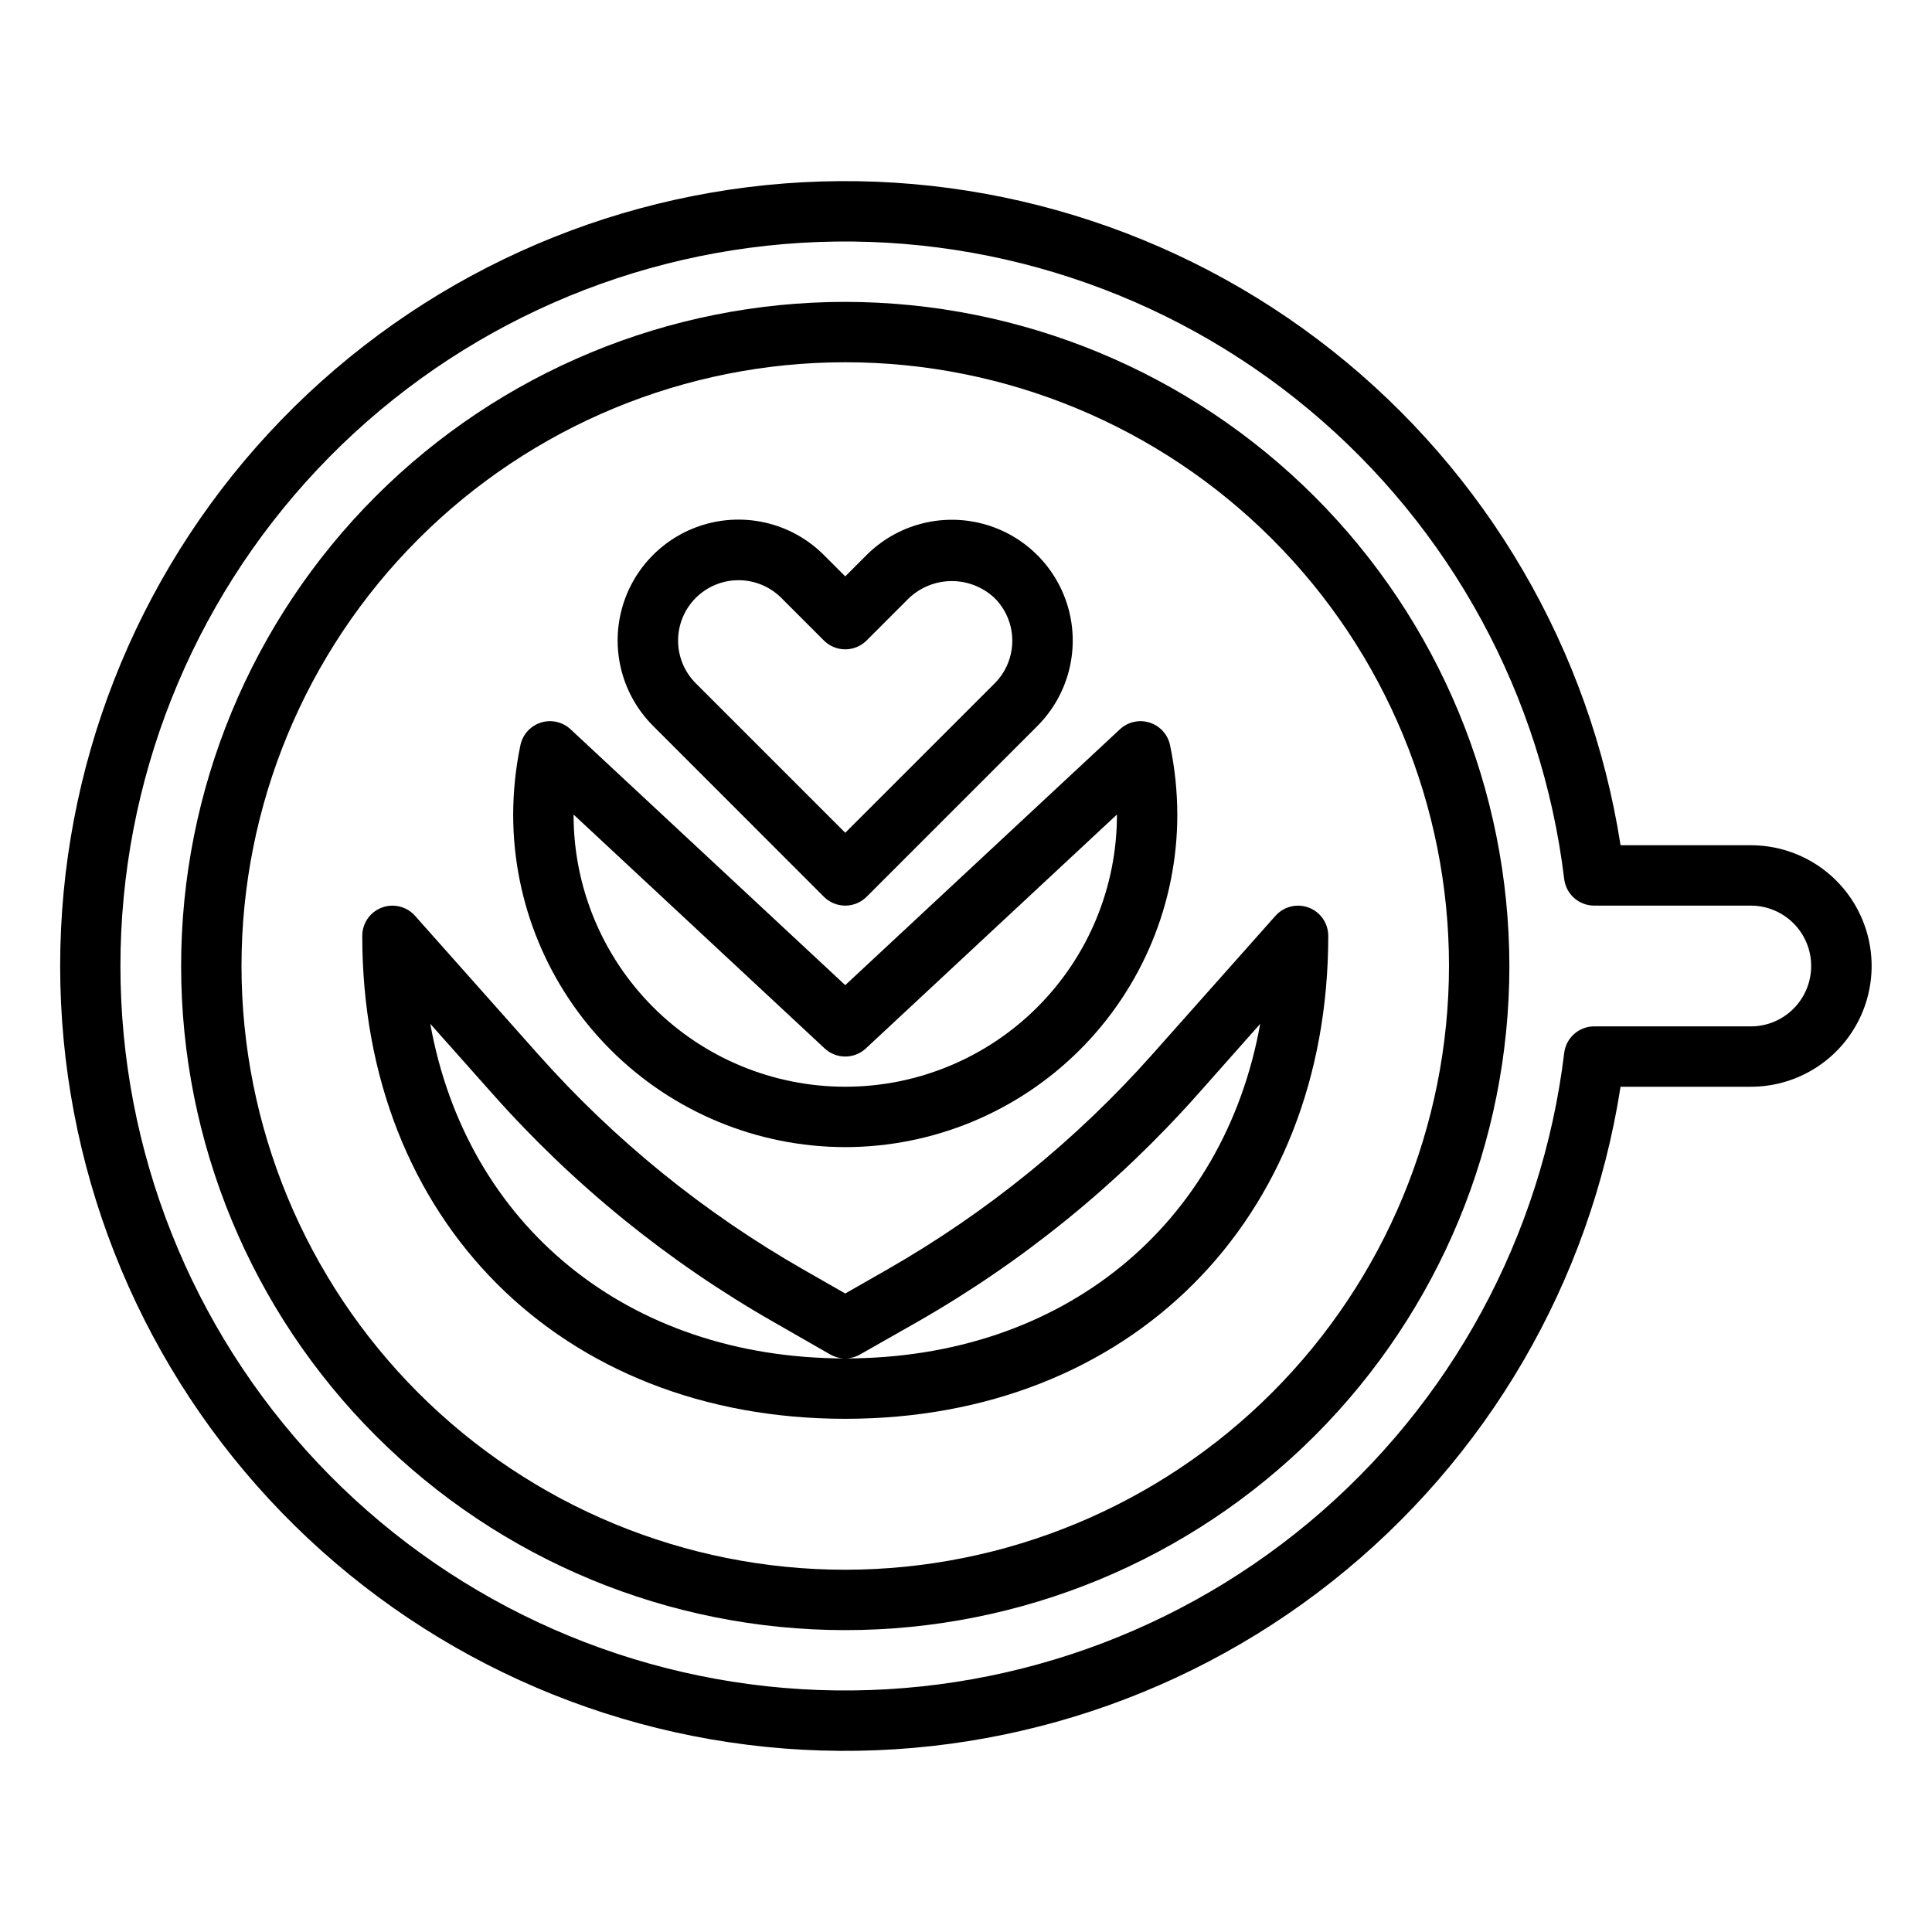
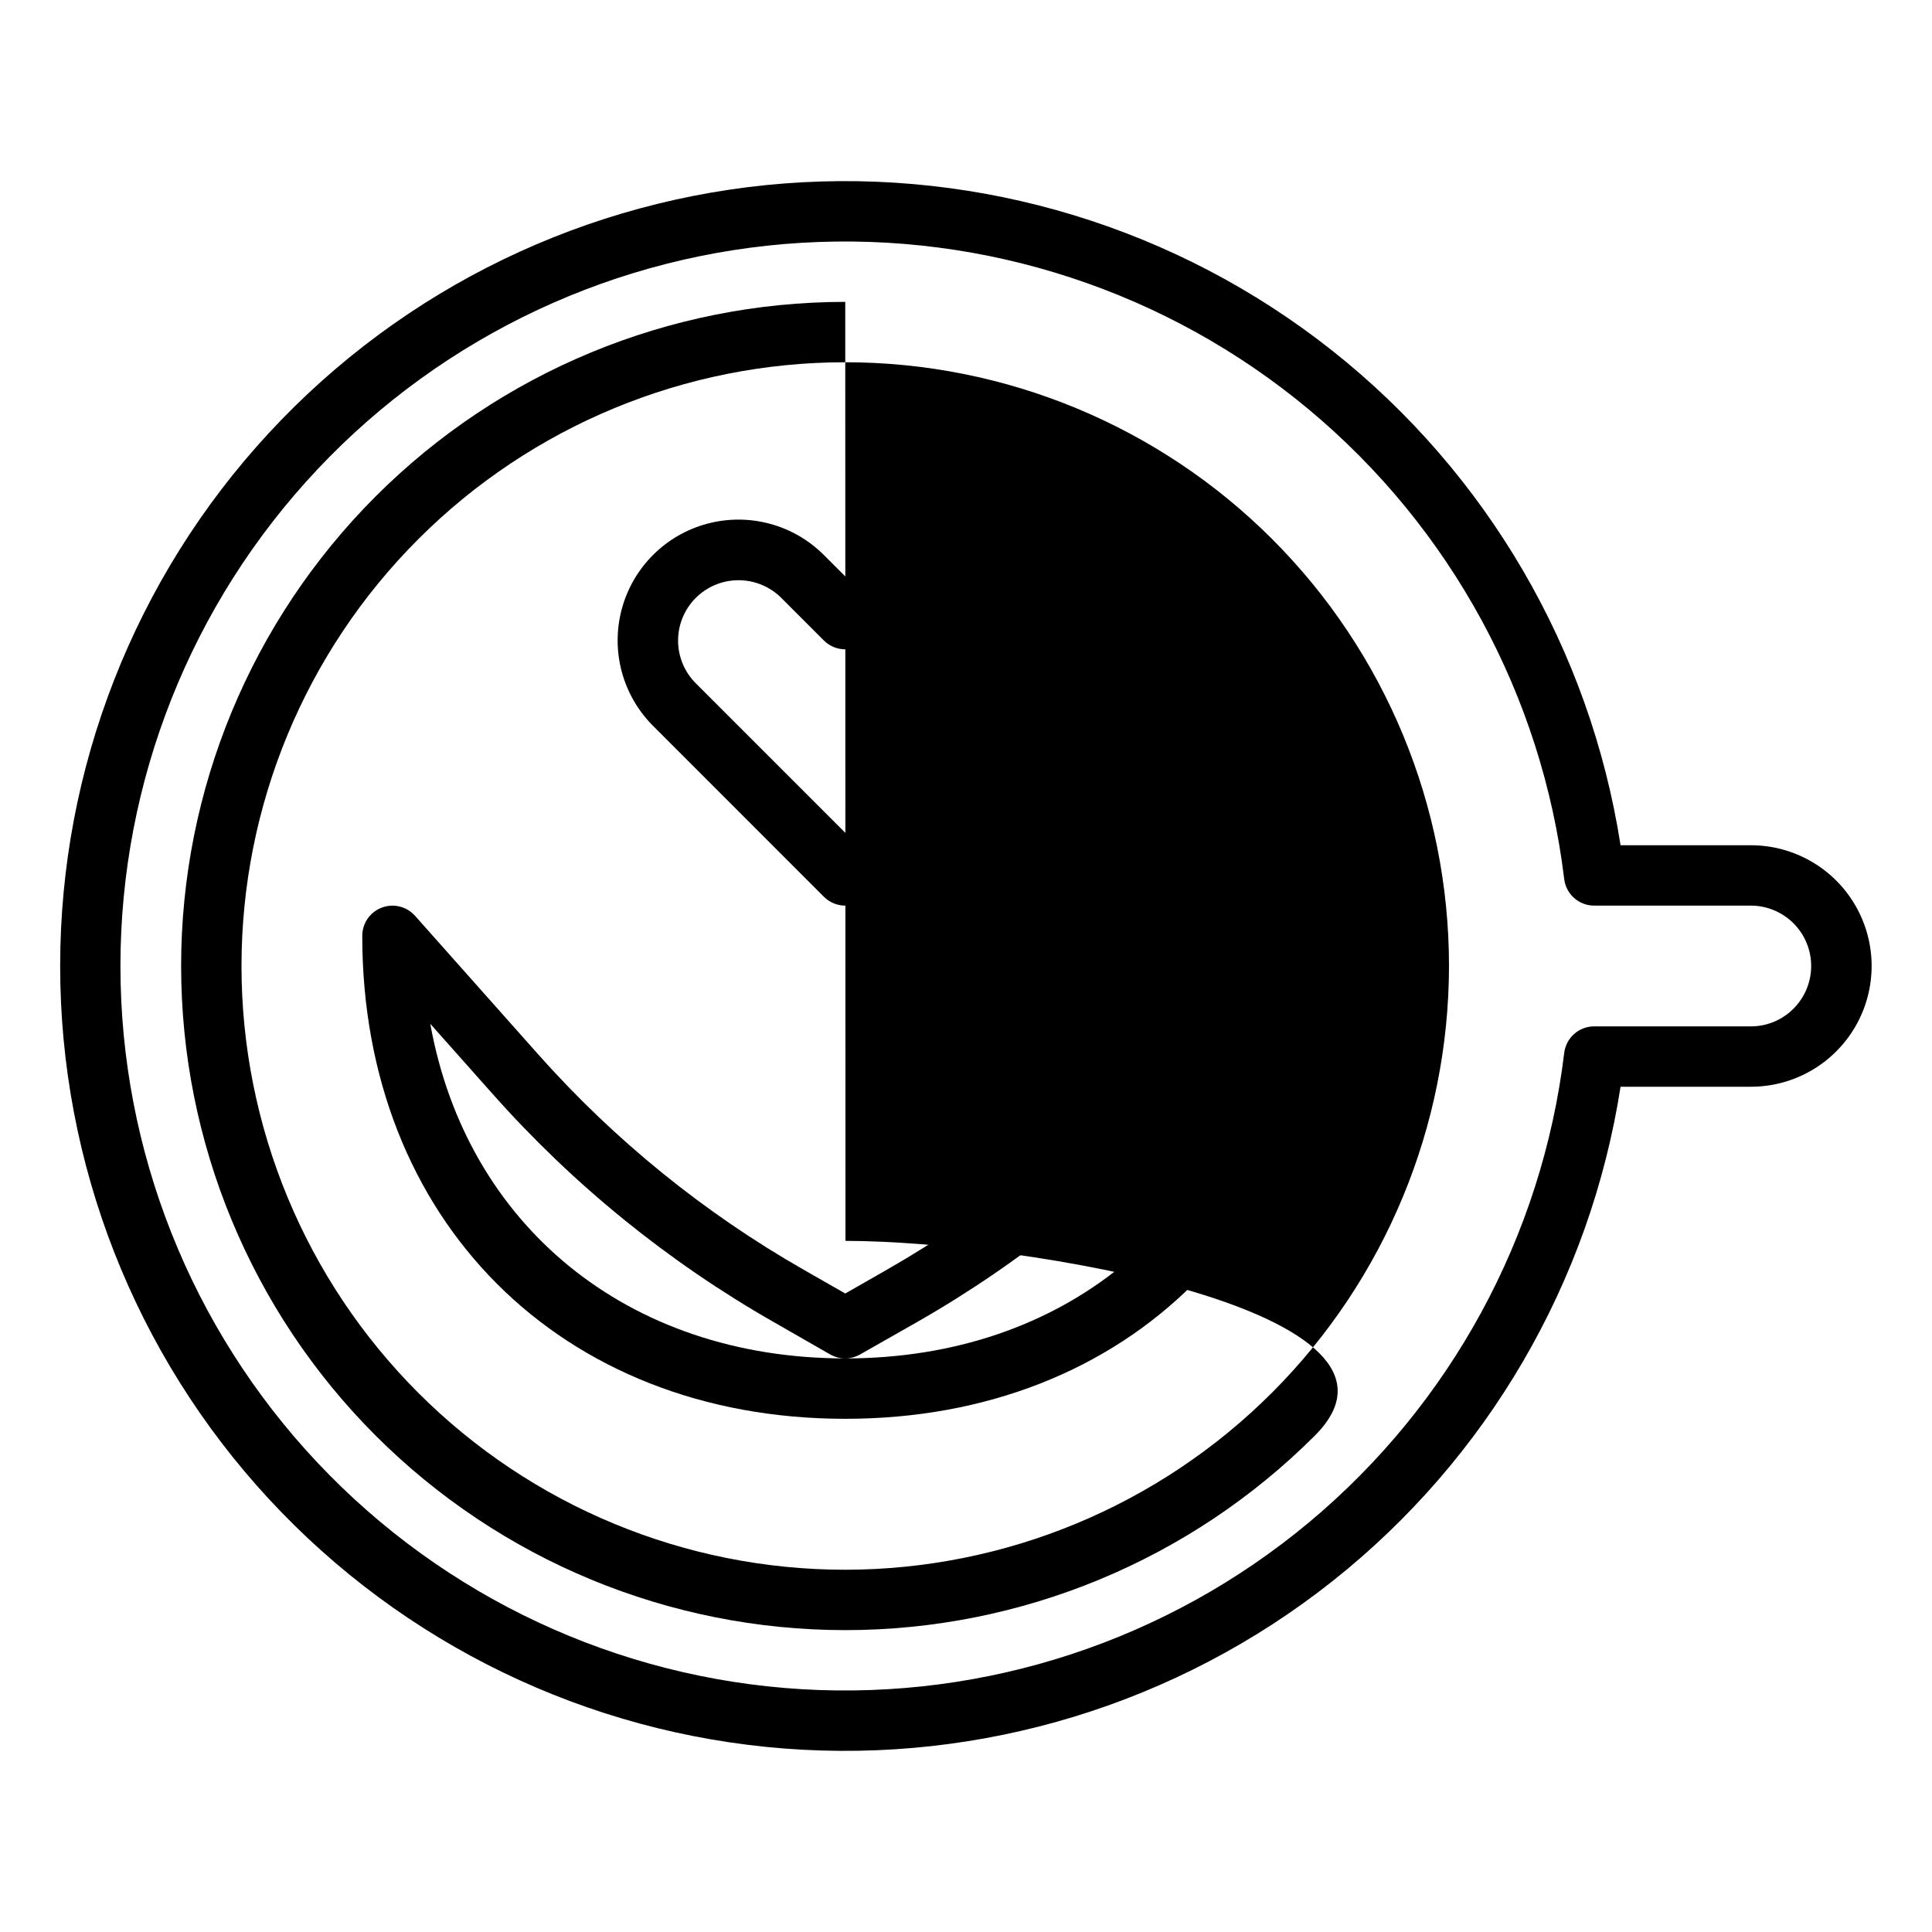
<svg xmlns="http://www.w3.org/2000/svg" width="1200pt" height="1200pt" version="1.1" viewBox="0 0 1200 1200">
  <g>
-     <path d="m525 187.5c-109.4 0-214.32 43.461-291.68 120.82-77.359 77.355-120.82 182.28-120.82 291.68s43.461 214.32 120.82 291.68c77.355 77.359 182.28 120.82 291.68 120.82s214.32-43.461 291.68-120.82c77.359-77.355 120.82-182.28 120.82-291.68-0.125-109.36-43.625-214.21-120.96-291.54s-182.18-120.83-291.54-120.96zm0 787.5c-99.457 0-194.84-39.508-265.16-109.84-70.328-70.324-109.84-165.71-109.84-265.16s39.508-194.84 109.84-265.16c70.324-70.328 165.71-109.84 265.16-109.84s194.84 39.508 265.16 109.84c70.328 70.324 109.84 165.71 109.84 265.16-0.113 99.422-39.66 194.74-109.96 265.04-70.301 70.301-165.62 109.85-265.04 109.96z" />
+     <path d="m525 187.5c-109.4 0-214.32 43.461-291.68 120.82-77.359 77.355-120.82 182.28-120.82 291.68s43.461 214.32 120.82 291.68c77.355 77.359 182.28 120.82 291.68 120.82s214.32-43.461 291.68-120.82s-182.18-120.83-291.54-120.96zm0 787.5c-99.457 0-194.84-39.508-265.16-109.84-70.328-70.324-109.84-165.71-109.84-265.16s39.508-194.84 109.84-265.16c70.324-70.328 165.71-109.84 265.16-109.84s194.84 39.508 265.16 109.84c70.328 70.324 109.84 165.71 109.84 265.16-0.113 99.422-39.66 194.74-109.96 265.04-70.301 70.301-165.62 109.85-265.04 109.96z" />
    <path d="m1087.5 525h-80.945c-18.887-121.32-82.859-231.05-179.13-307.25s-217.76-113.27-340.18-103.8c-122.41 9.473-236.75 64.789-320.15 154.9-83.402 90.105-129.73 208.37-129.73 331.15s46.332 241.04 129.73 331.15c83.406 90.109 197.74 145.43 320.15 154.9 122.42 9.473 243.9-27.594 340.18-103.8s160.25-185.93 179.13-307.25h80.945c26.793 0 51.555-14.293 64.953-37.5 13.395-23.207 13.395-51.793 0-75-13.398-23.207-38.16-37.5-64.953-37.5zm26.492 101.49c-7.004 7.062-16.547 11.023-26.492 11.008h-97.312c-4.594-0.004-9.027 1.676-12.465 4.727-3.434 3.047-5.629 7.25-6.172 11.812-13.77 113.83-70.473 218.11-158.53 291.55-88.059 73.438-200.83 110.49-315.28 103.59-114.45-6.894-221.96-57.223-300.56-140.7-78.602-83.48-122.38-193.82-122.38-308.48s43.773-225 122.38-308.48c78.602-83.48 186.11-133.81 300.56-140.7 114.45-6.898 227.22 30.156 315.28 103.59 88.059 73.438 144.76 177.72 158.53 291.55 0.543 4.562 2.738 8.766 6.172 11.812 3.438 3.051 7.871 4.731 12.465 4.727h97.312c9.938 0.012 19.461 3.969 26.484 10.996 7.023 7.031 10.969 16.562 10.969 26.496 0.004 9.938-3.938 19.469-10.961 26.5z" />
    <path d="m511.74 557.01c3.519 3.512 8.285 5.488 13.258 5.488s9.738-1.977 13.258-5.488l106.12-106.12c18.938-18.98 26.309-46.625 19.34-72.516-6.969-25.891-27.223-46.098-53.129-53.004-25.906-6.91-53.531 0.523-72.469 19.504l-13.125 13.125-13.293-13.293c-18.957-18.949-46.586-26.348-72.477-19.406-25.891 6.941-46.109 27.172-53.043 53.062-6.934 25.895 0.473 53.52 19.43 72.469zm-79.613-185.62h0.004c7.051-7.051 16.613-11.008 26.586-11.008s19.535 3.957 26.586 11.008l26.438 26.438c3.519 3.512 8.285 5.488 13.258 5.488s9.738-1.977 13.258-5.488l26.25-26.25c7.184-6.828 16.711-10.641 26.625-10.66 9.91-0.016 19.453 3.766 26.66 10.566 7.019 7.027 10.961 16.559 10.961 26.492s-3.941 19.465-10.961 26.492l-92.793 92.777-92.867-92.867v-0.004c-7.019-7.027-10.961-16.559-10.961-26.492s3.941-19.465 10.961-26.492z" />
-     <path d="m525 712.5c54.68-0.066 107.11-21.816 145.77-60.48 38.664-38.664 60.414-91.09 60.48-145.77-0.012-14.566-1.52-29.094-4.5-43.352-0.898-4.363-3.324-8.27-6.844-11.008-3.516-2.738-7.894-4.137-12.348-3.941-4.453 0.199-8.691 1.977-11.953 5.012l-170.61 158.93-170.62-158.93c-3.262-3.035-7.5-4.812-11.953-5.012-4.453-0.195-8.832 1.203-12.348 3.941-3.519 2.738-5.945 6.644-6.844 11.008-2.973 14.262-4.473 28.785-4.481 43.352 0.066 54.68 21.816 107.11 60.48 145.77 38.664 38.664 91.09 60.414 145.77 60.48zm-168.75-206.57 155.96 145.27v0.004c3.473 3.234 8.043 5.035 12.789 5.035s9.316-1.801 12.789-5.035l155.96-145.28v0.32c0 44.754-17.777 87.676-49.426 119.32-31.648 31.648-74.57 49.426-119.32 49.426s-87.676-17.777-119.32-49.426c-31.648-31.648-49.426-74.57-49.426-119.32z" />
    <path d="m550.86 788.64-25.855 14.773-25.855-14.773c-61.875-35.344-117.57-80.535-164.91-133.8l-76.48-86.043c-3.391-3.809-8.184-6.07-13.277-6.269s-10.047 1.684-13.723 5.215c-3.676 3.531-5.754 8.406-5.758 13.504 0 176.64 123.36 300 300 300s300-123.36 300-300c-0.004-5.098-2.082-9.973-5.758-13.504-3.676-3.531-8.629-5.414-13.723-5.215s-9.887 2.461-13.277 6.269l-76.48 86.043c-47.332 53.266-103.03 98.457-164.91 133.8zm231.88-152.72c-22.426 124.74-122.16 207.82-257.74 207.82s-235.31-83.082-257.74-207.82l38.961 43.82 0.004-0.004c50.035 56.332 108.93 104.11 174.38 141.45l35.023 20.078c5.762 3.293 12.836 3.293 18.602 0l35.23-20.023c65.438-37.34 124.34-85.121 174.38-141.45z" />
  </g>
</svg>